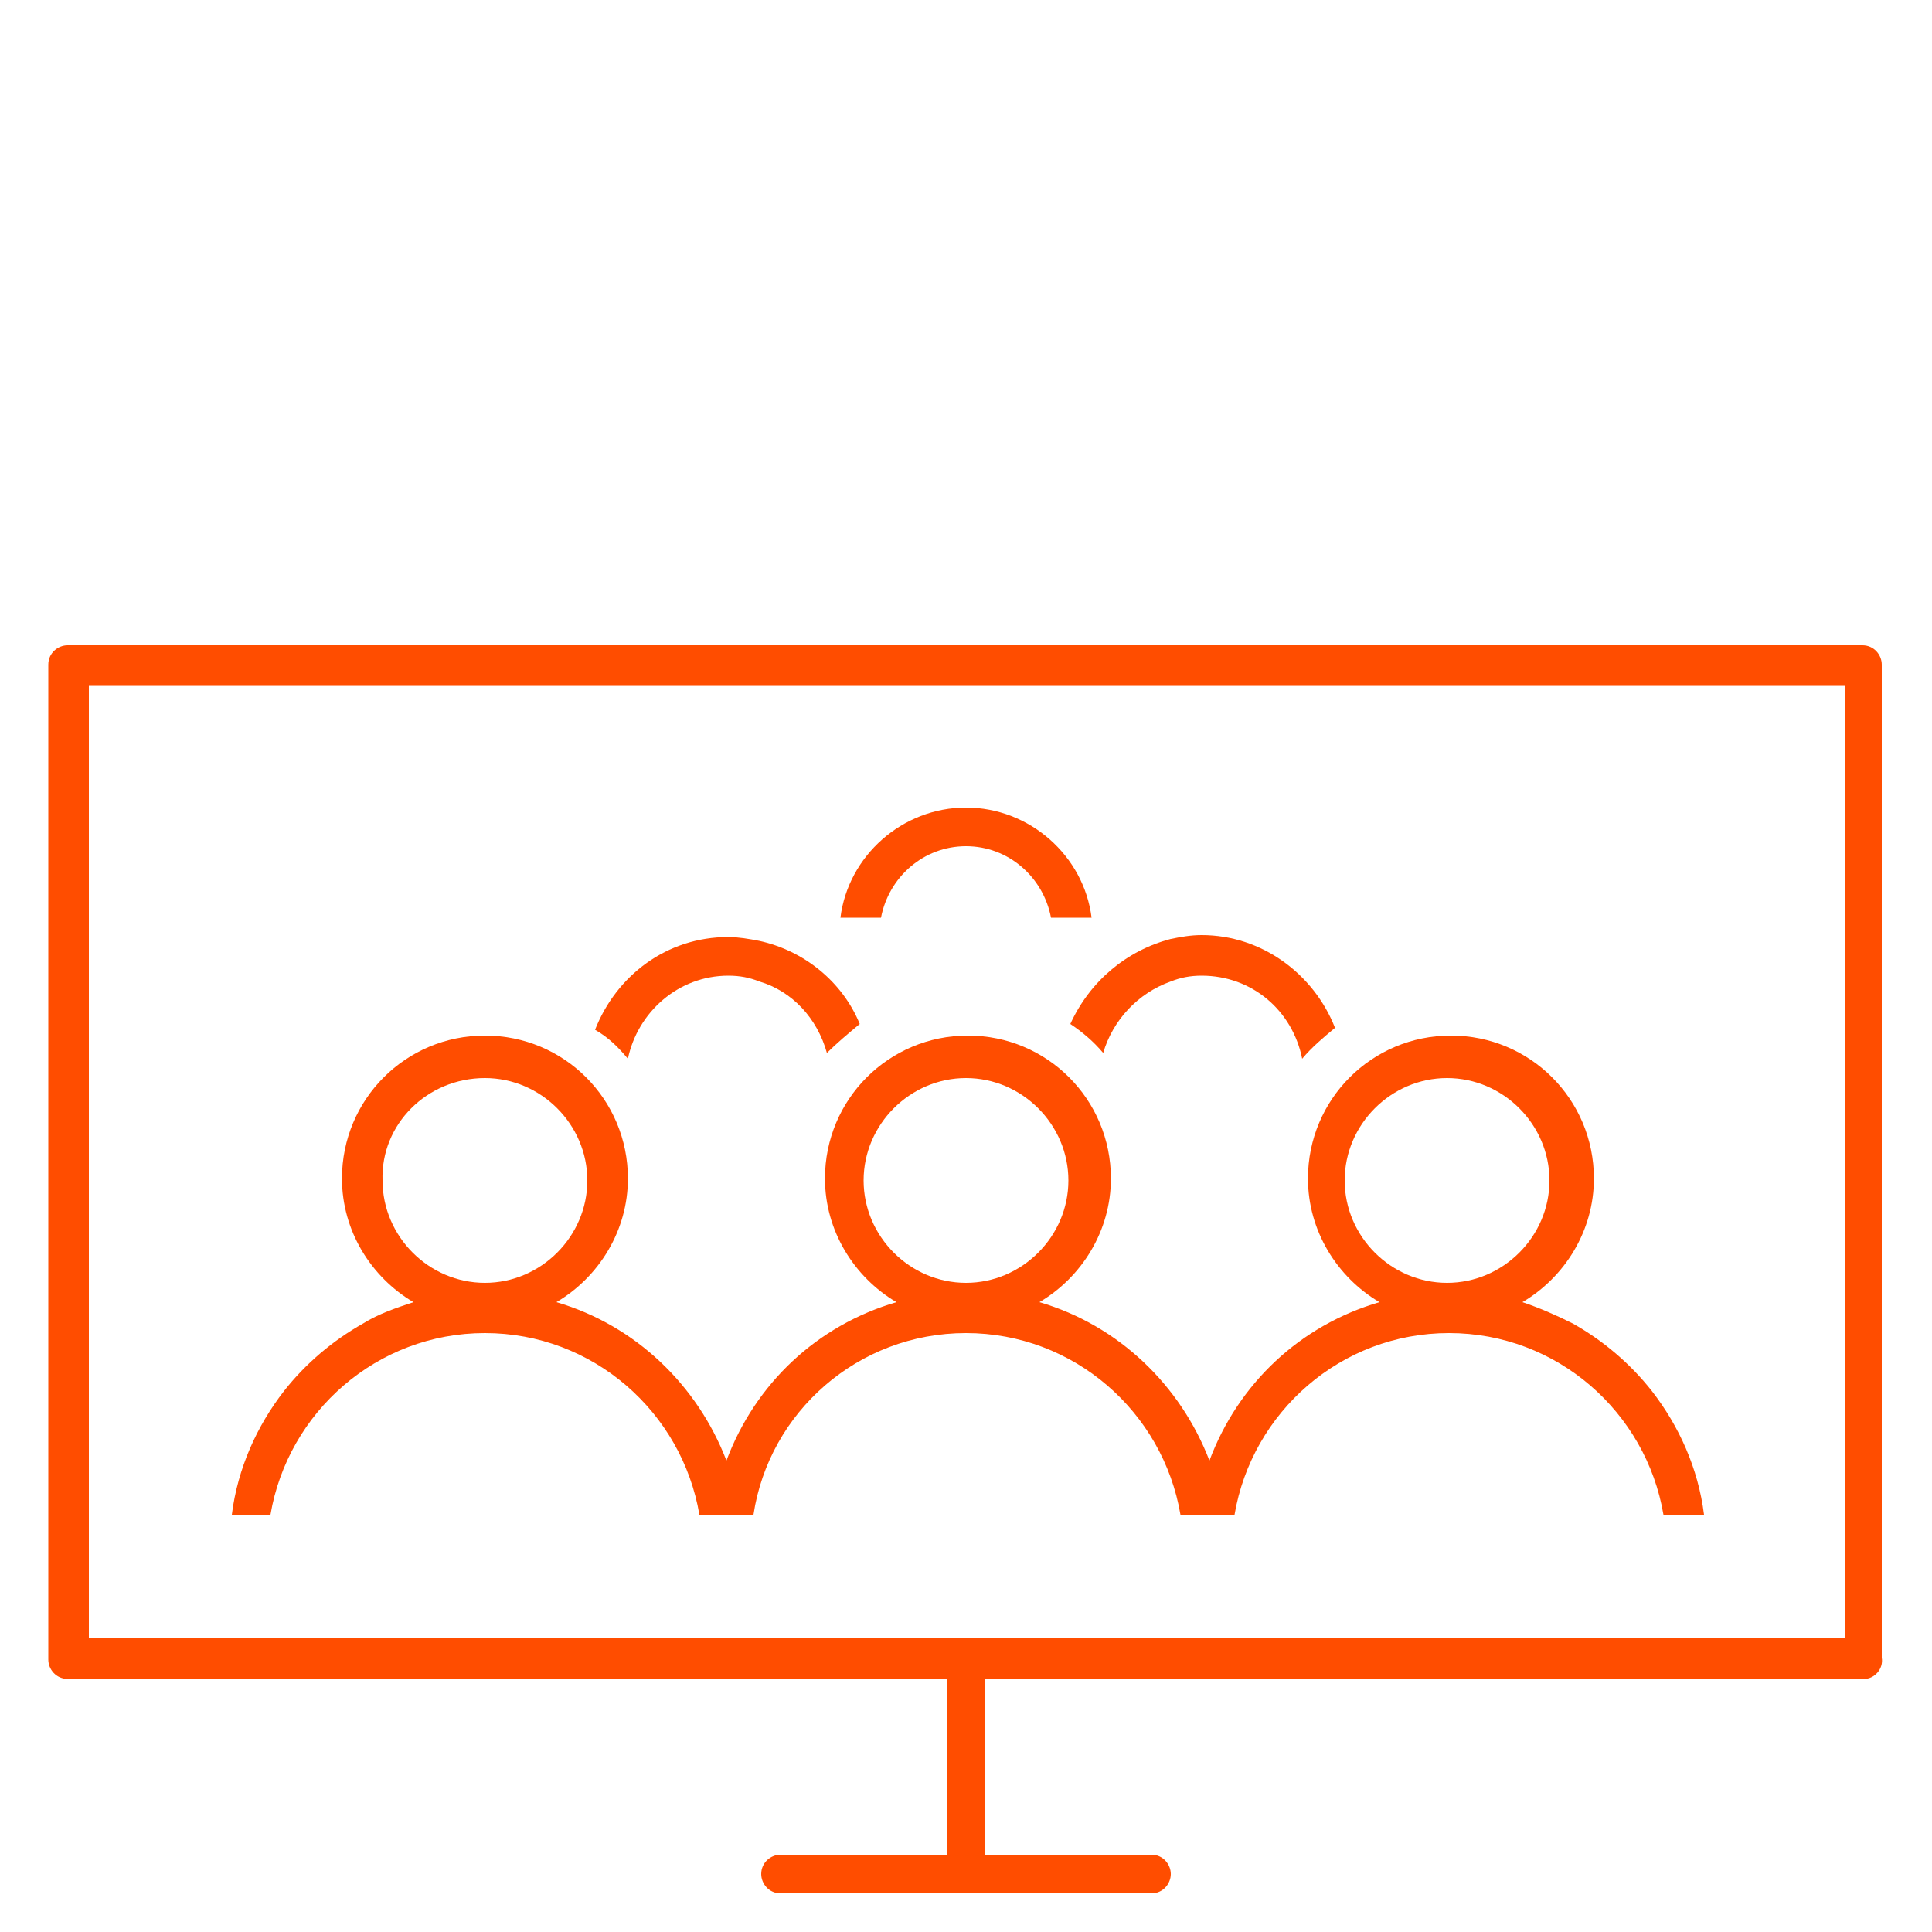
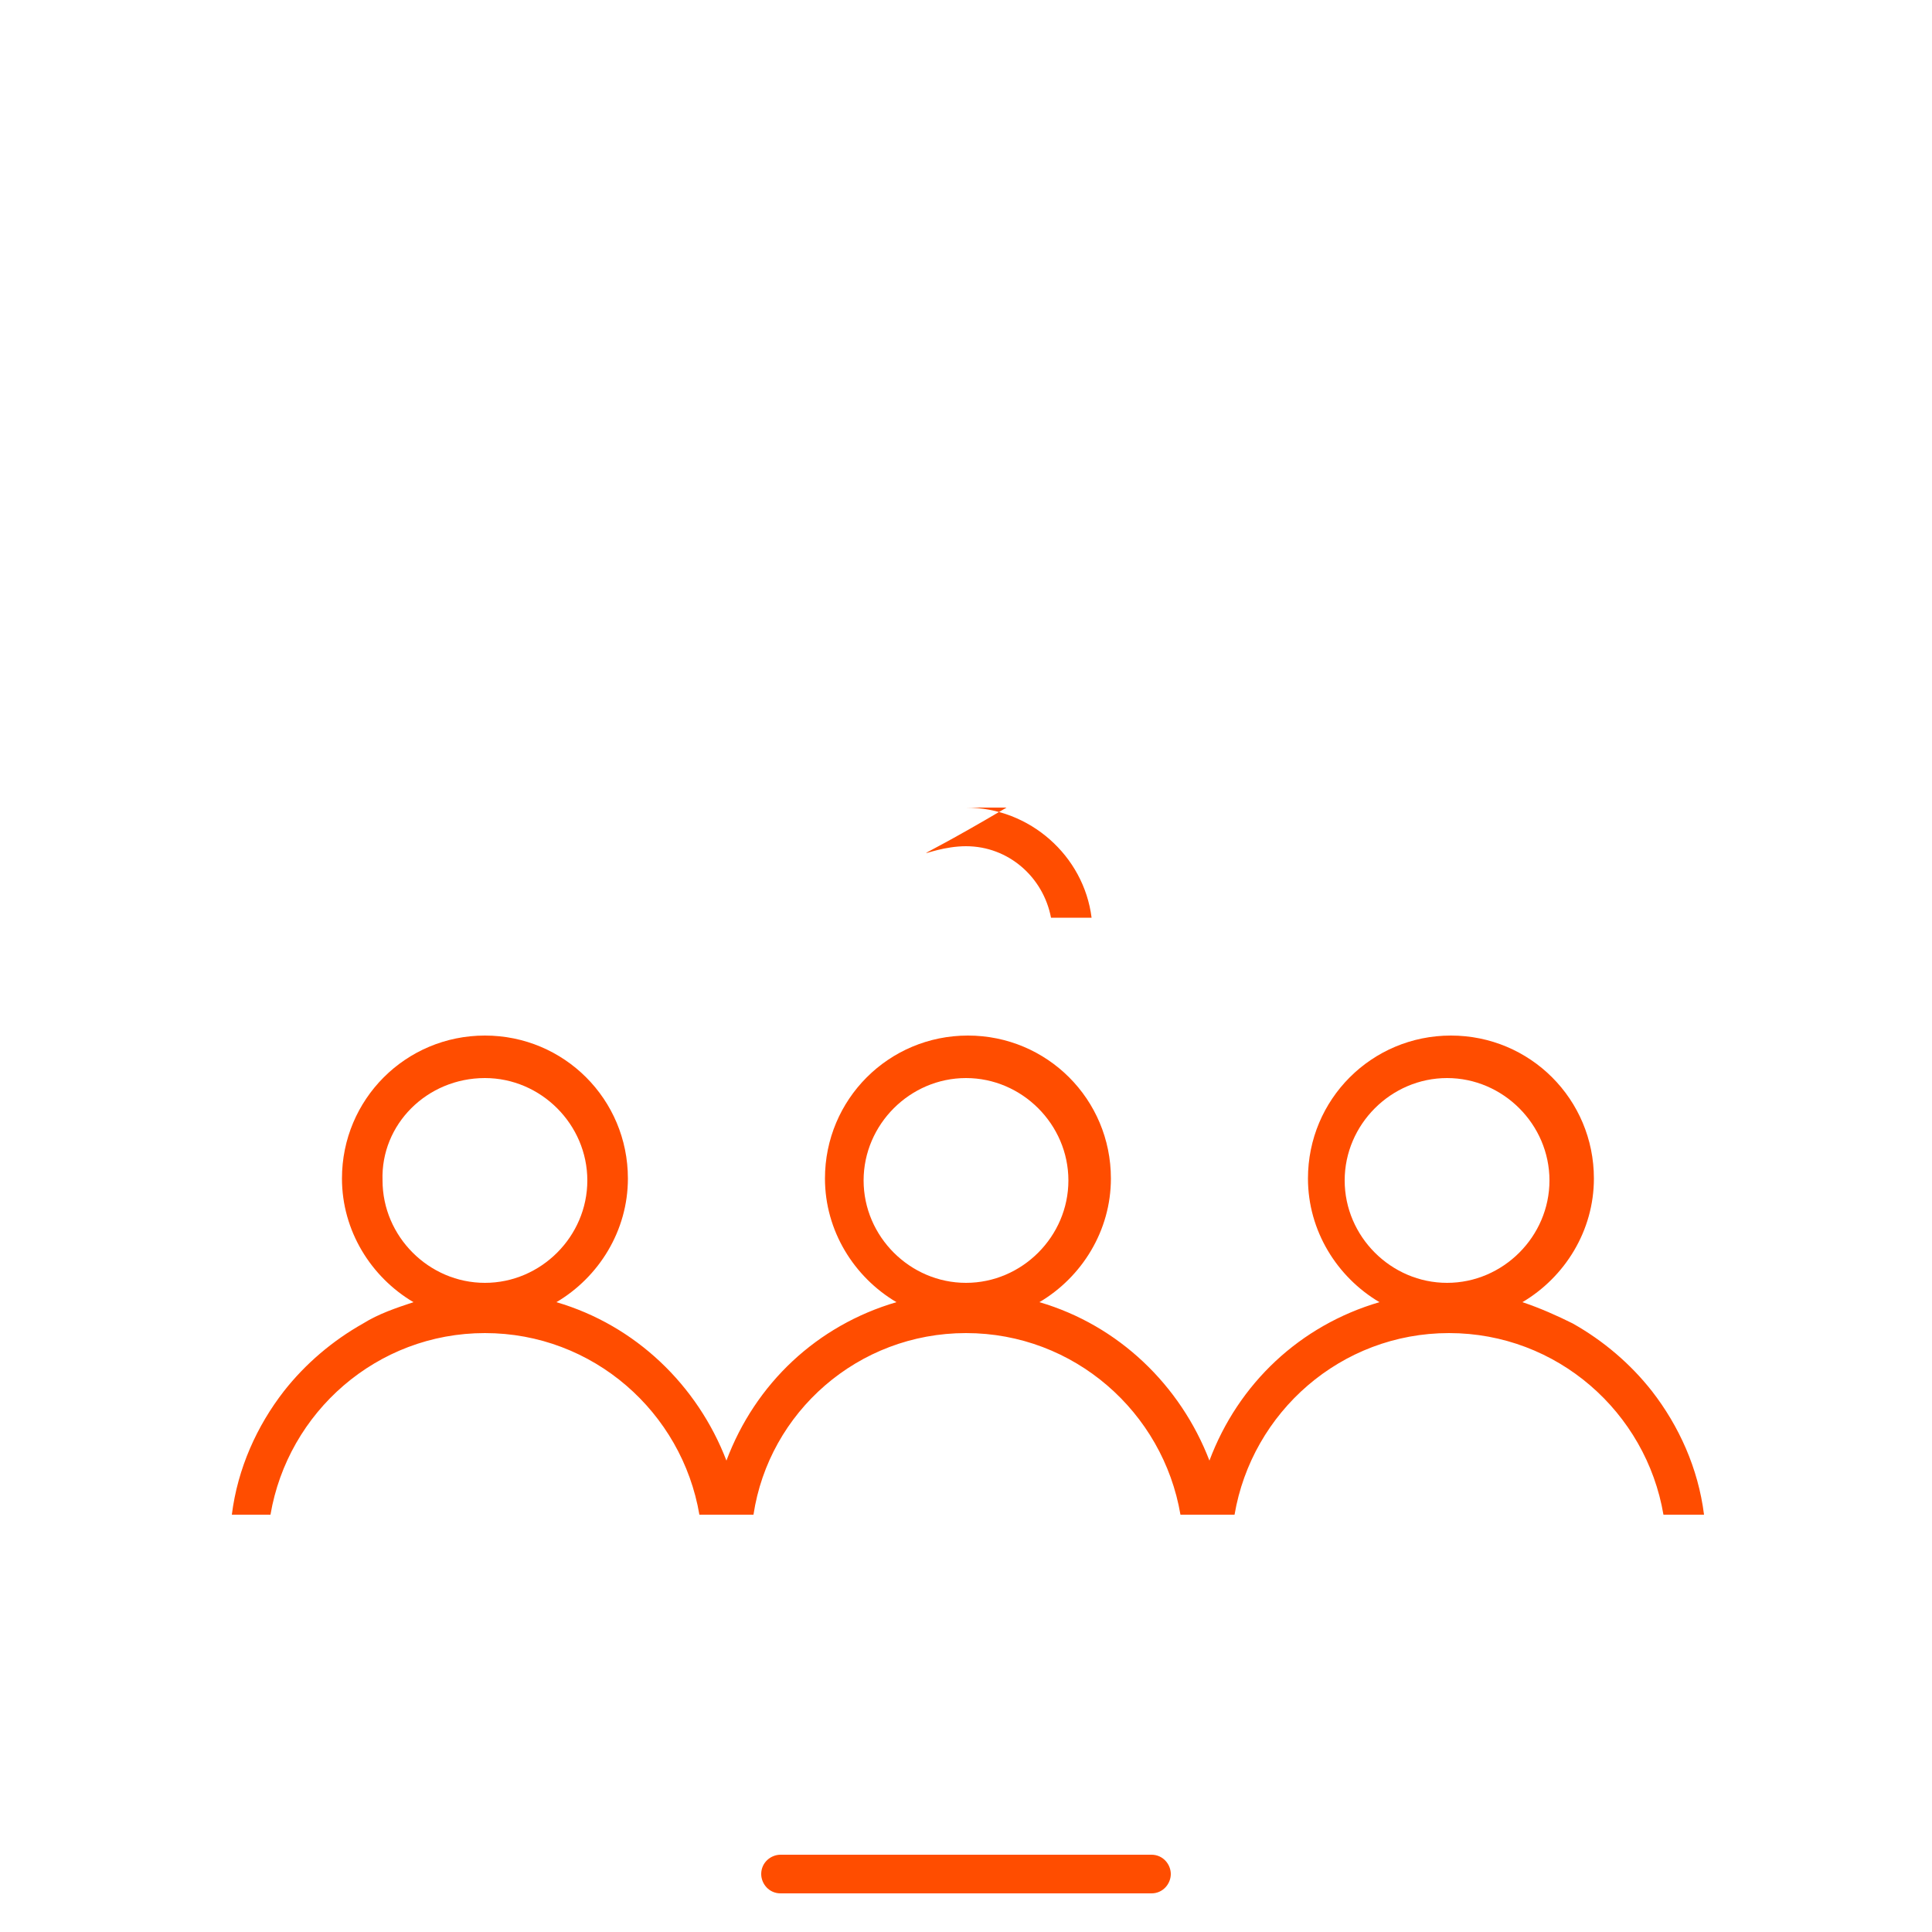
<svg xmlns="http://www.w3.org/2000/svg" version="1.1" id="Layer_1" x="0px" y="0px" viewBox="0 0 100 100" style="enable-background:new 0 0 100 100;" xml:space="preserve">
  <style type="text/css">
	.st0{fill:#FF4D00;}
</style>
  <g>
-     <path class="st0" d="M50,43.8c2.2,0,4,1.6,4.4,3.7h2.1c-0.4-3.2-3.2-5.7-6.5-5.7c-3.3,0-6.1,2.5-6.5,5.7h2.1   C46,45.4,47.8,43.8,50,43.8" />
-     <path class="st0" d="M55.4,53c0.6,0.4,1.2,0.9,1.7,1.5c0.5-1.7,1.8-3.1,3.5-3.7c0.5-0.2,1-0.3,1.6-0.3c2.6,0,4.7,1.8,5.2,4.3   c0.5-0.6,1.1-1.1,1.7-1.6c-1.1-2.8-3.8-4.8-6.9-4.8c-0.6,0-1.1,0.1-1.6,0.2C58.3,49.2,56.4,50.8,55.4,53" />
-     <path class="st0" d="M32.5,54.8c0.5-2.4,2.6-4.3,5.2-4.3c0.6,0,1.1,0.1,1.6,0.3c1.7,0.5,3,1.9,3.5,3.7c0.5-0.5,1.1-1,1.7-1.5   c-0.9-2.2-2.9-3.8-5.2-4.3c-0.5-0.1-1.1-0.2-1.6-0.2c-3.2,0-5.8,2-6.9,4.8C31.5,53.7,32,54.2,32.5,54.8" />
+     <path class="st0" d="M50,43.8c2.2,0,4,1.6,4.4,3.7h2.1c-0.4-3.2-3.2-5.7-6.5-5.7h2.1   C46,45.4,47.8,43.8,50,43.8" />
    <path class="st0" d="M14,78.4c0.9-5.3,5.5-9.4,11.1-9.4c5.6,0,10.2,4.1,11.1,9.4h2.8C39.8,73.1,44.4,69,50,69   c5.6,0,10.2,4.1,11.1,9.4h2.8c0.9-5.3,5.5-9.4,11.1-9.4c5.6,0,10.2,4.1,11.1,9.4h2.1c-0.3-2.4-1.3-4.6-2.7-6.4   c-1.1-1.4-2.5-2.6-4.1-3.5c-0.8-0.4-1.7-0.8-2.6-1.1c2.2-1.3,3.7-3.7,3.7-6.4c0-4.1-3.3-7.4-7.4-7.4c-4.1,0-7.4,3.3-7.4,7.4   c0,2.7,1.5,5.1,3.7,6.4c-4.1,1.2-7.3,4.2-8.8,8.2c-1.5-3.9-4.7-7-8.8-8.2c2.2-1.3,3.7-3.7,3.7-6.4c0-4.1-3.3-7.4-7.4-7.4   c-4.1,0-7.4,3.3-7.4,7.4c0,2.7,1.5,5.1,3.7,6.4c-4.1,1.2-7.3,4.2-8.8,8.2c-1.5-3.9-4.7-7-8.8-8.2c2.2-1.3,3.7-3.7,3.7-6.4   c0-4.1-3.3-7.4-7.4-7.4c-4.1,0-7.4,3.3-7.4,7.4c0,2.7,1.5,5.1,3.7,6.4c-0.9,0.3-1.8,0.6-2.6,1.1c-1.6,0.9-3,2.1-4.1,3.5   c-1.4,1.8-2.4,4-2.7,6.4H14z M74.9,55.8c2.9,0,5.3,2.4,5.3,5.3c0,2.9-2.4,5.3-5.3,5.3c-2.9,0-5.3-2.4-5.3-5.3   C69.6,58.2,72,55.8,74.9,55.8 M50,55.8c2.9,0,5.3,2.4,5.3,5.3c0,2.9-2.4,5.3-5.3,5.3s-5.3-2.4-5.3-5.3C44.7,58.2,47.1,55.8,50,55.8    M25.1,55.8c2.9,0,5.3,2.4,5.3,5.3c0,2.9-2.4,5.3-5.3,5.3c-2.9,0-5.3-2.4-5.3-5.3C19.7,58.2,22.1,55.8,25.1,55.8" />
-     <path class="st0" d="M96.5,86.9H3.5c-0.6,0-1-0.5-1-1V34.4c0-0.6,0.5-1,1-1h92.9c0.6,0,1,0.5,1,1v51.4C97.5,86.4,97,86.9,96.5,86.9    M4.6,84.8h90.9V35.5H4.6V84.8z" />
-     <path class="st0" d="M50,98c-0.6,0-1-0.5-1-1V85.8c0-0.6,0.5-1,1-1c0.6,0,1,0.5,1,1V97C51,97.5,50.6,98,50,98" />
    <path class="st0" d="M59.6,98H40.4c-0.6,0-1-0.5-1-1c0-0.6,0.5-1,1-1h19.2c0.6,0,1,0.5,1,1C60.6,97.5,60.2,98,59.6,98" />
  </g>
</svg>